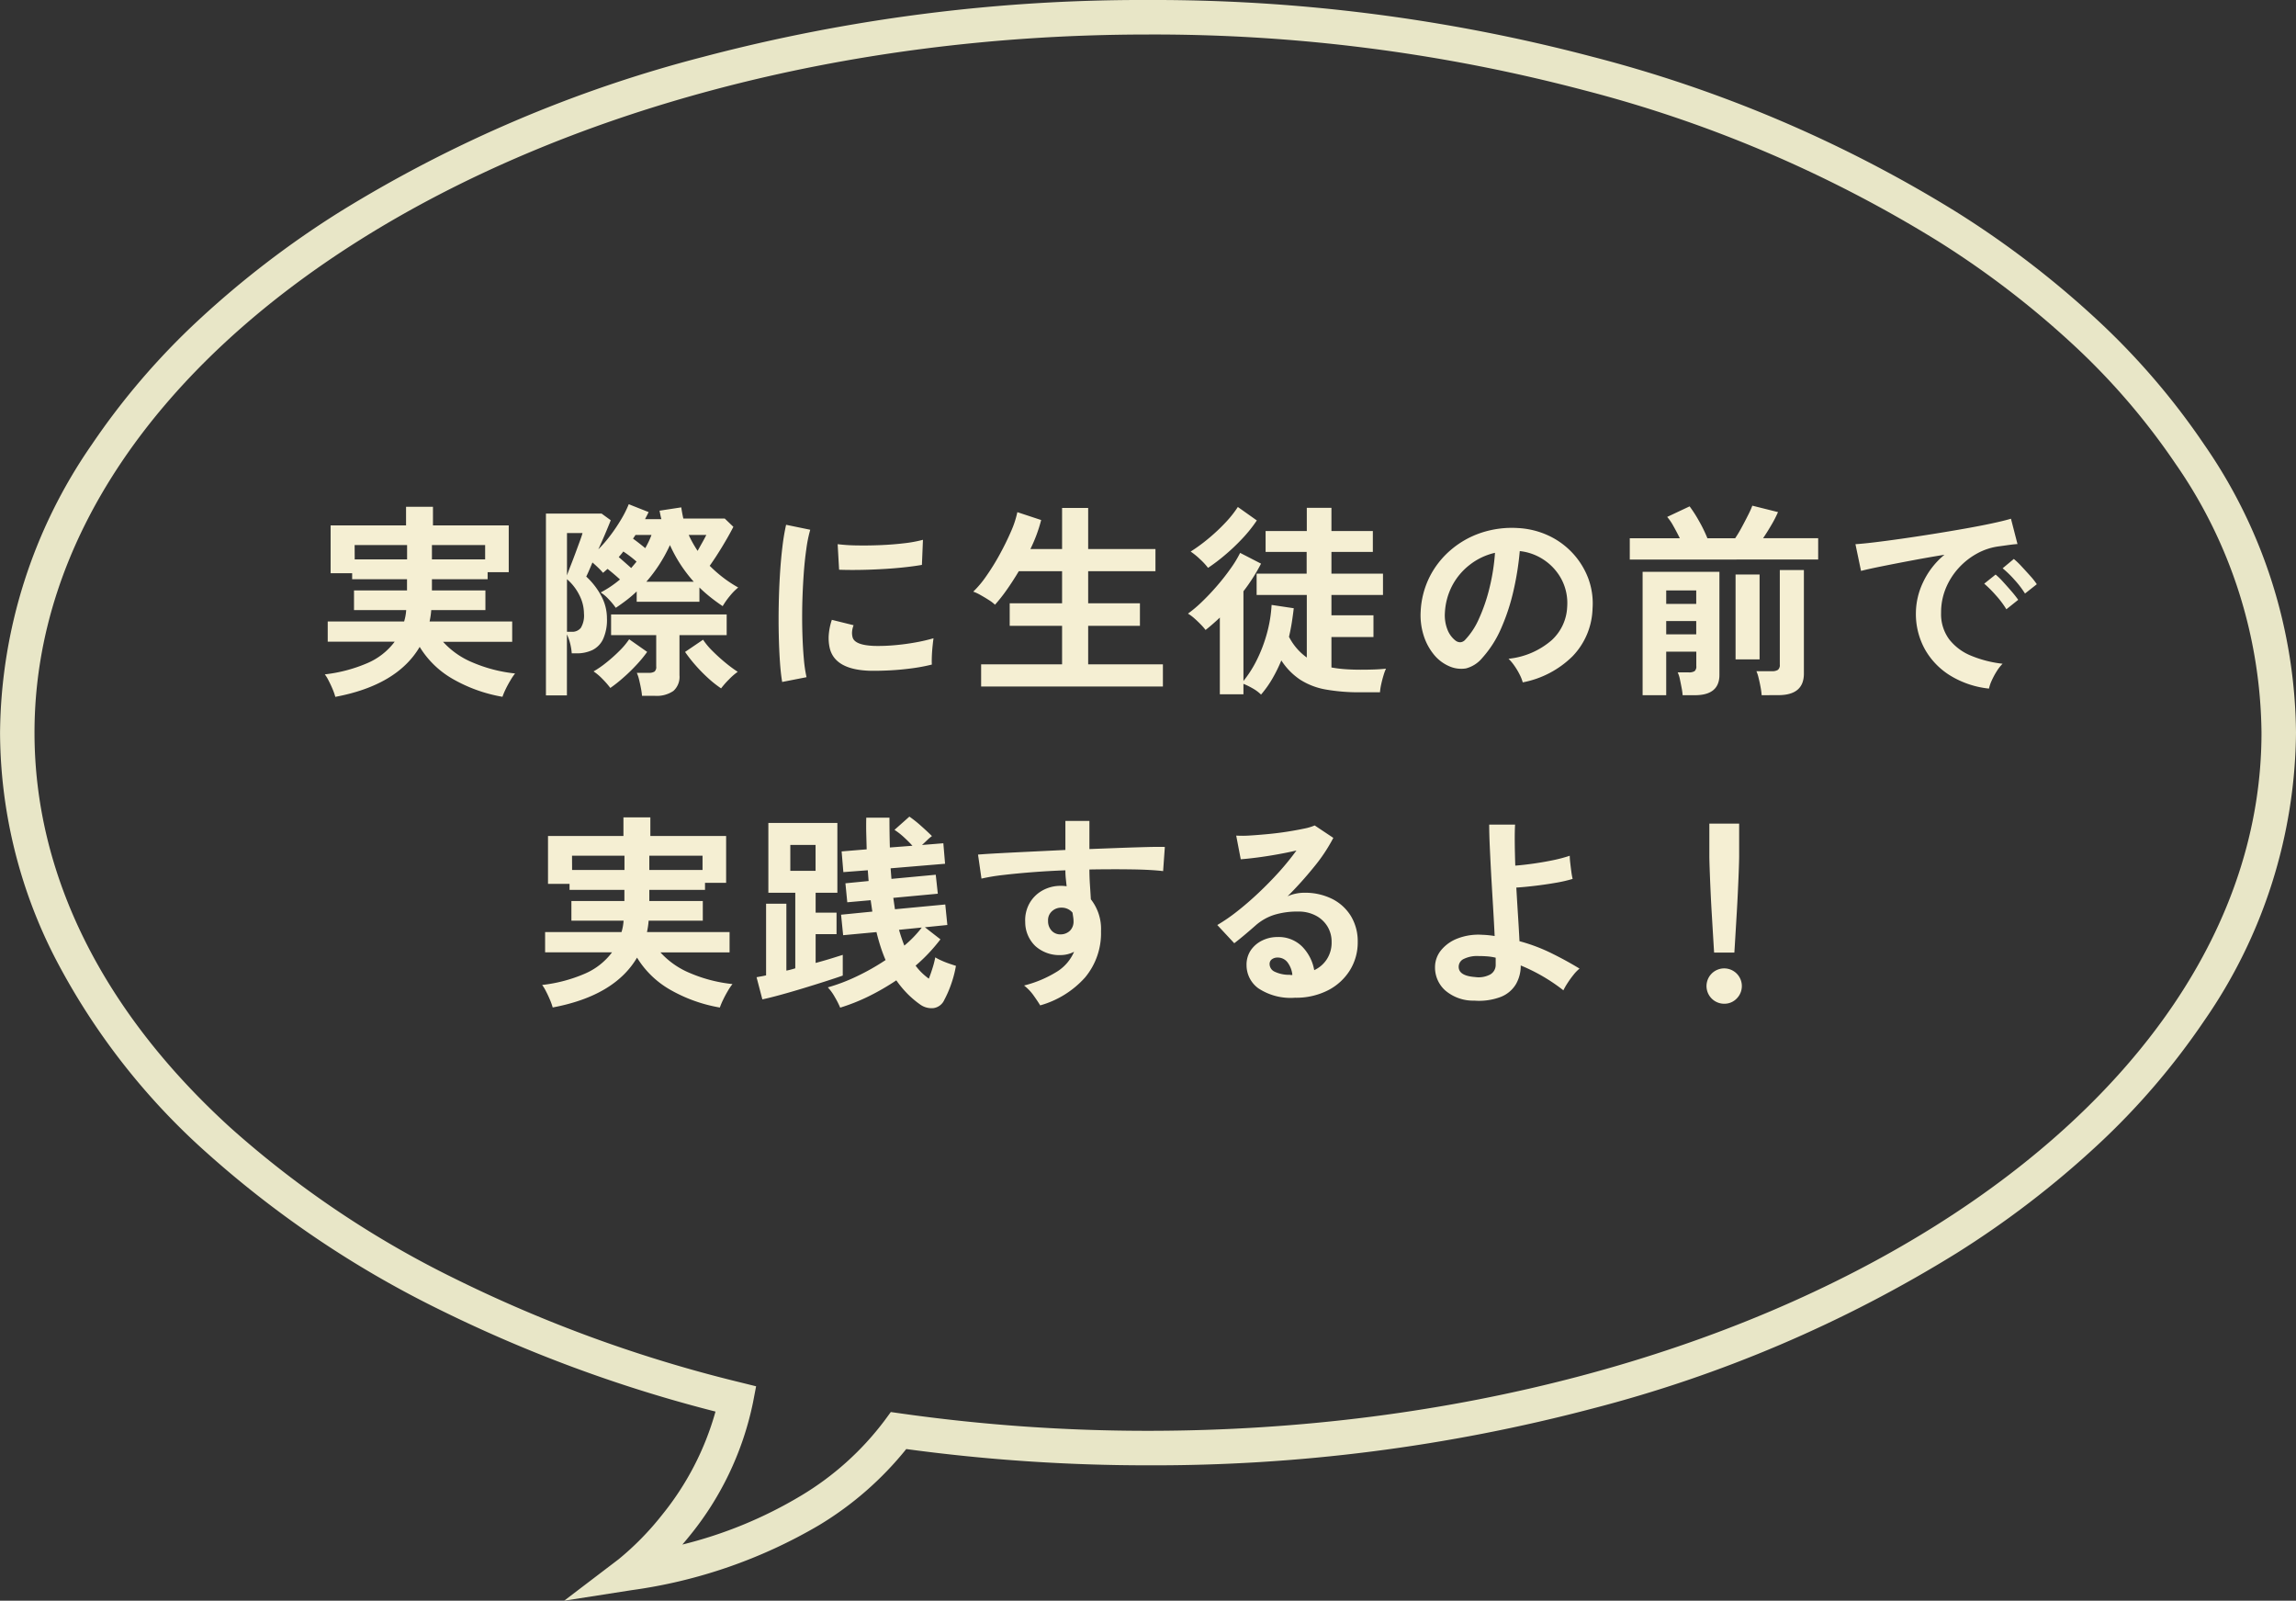
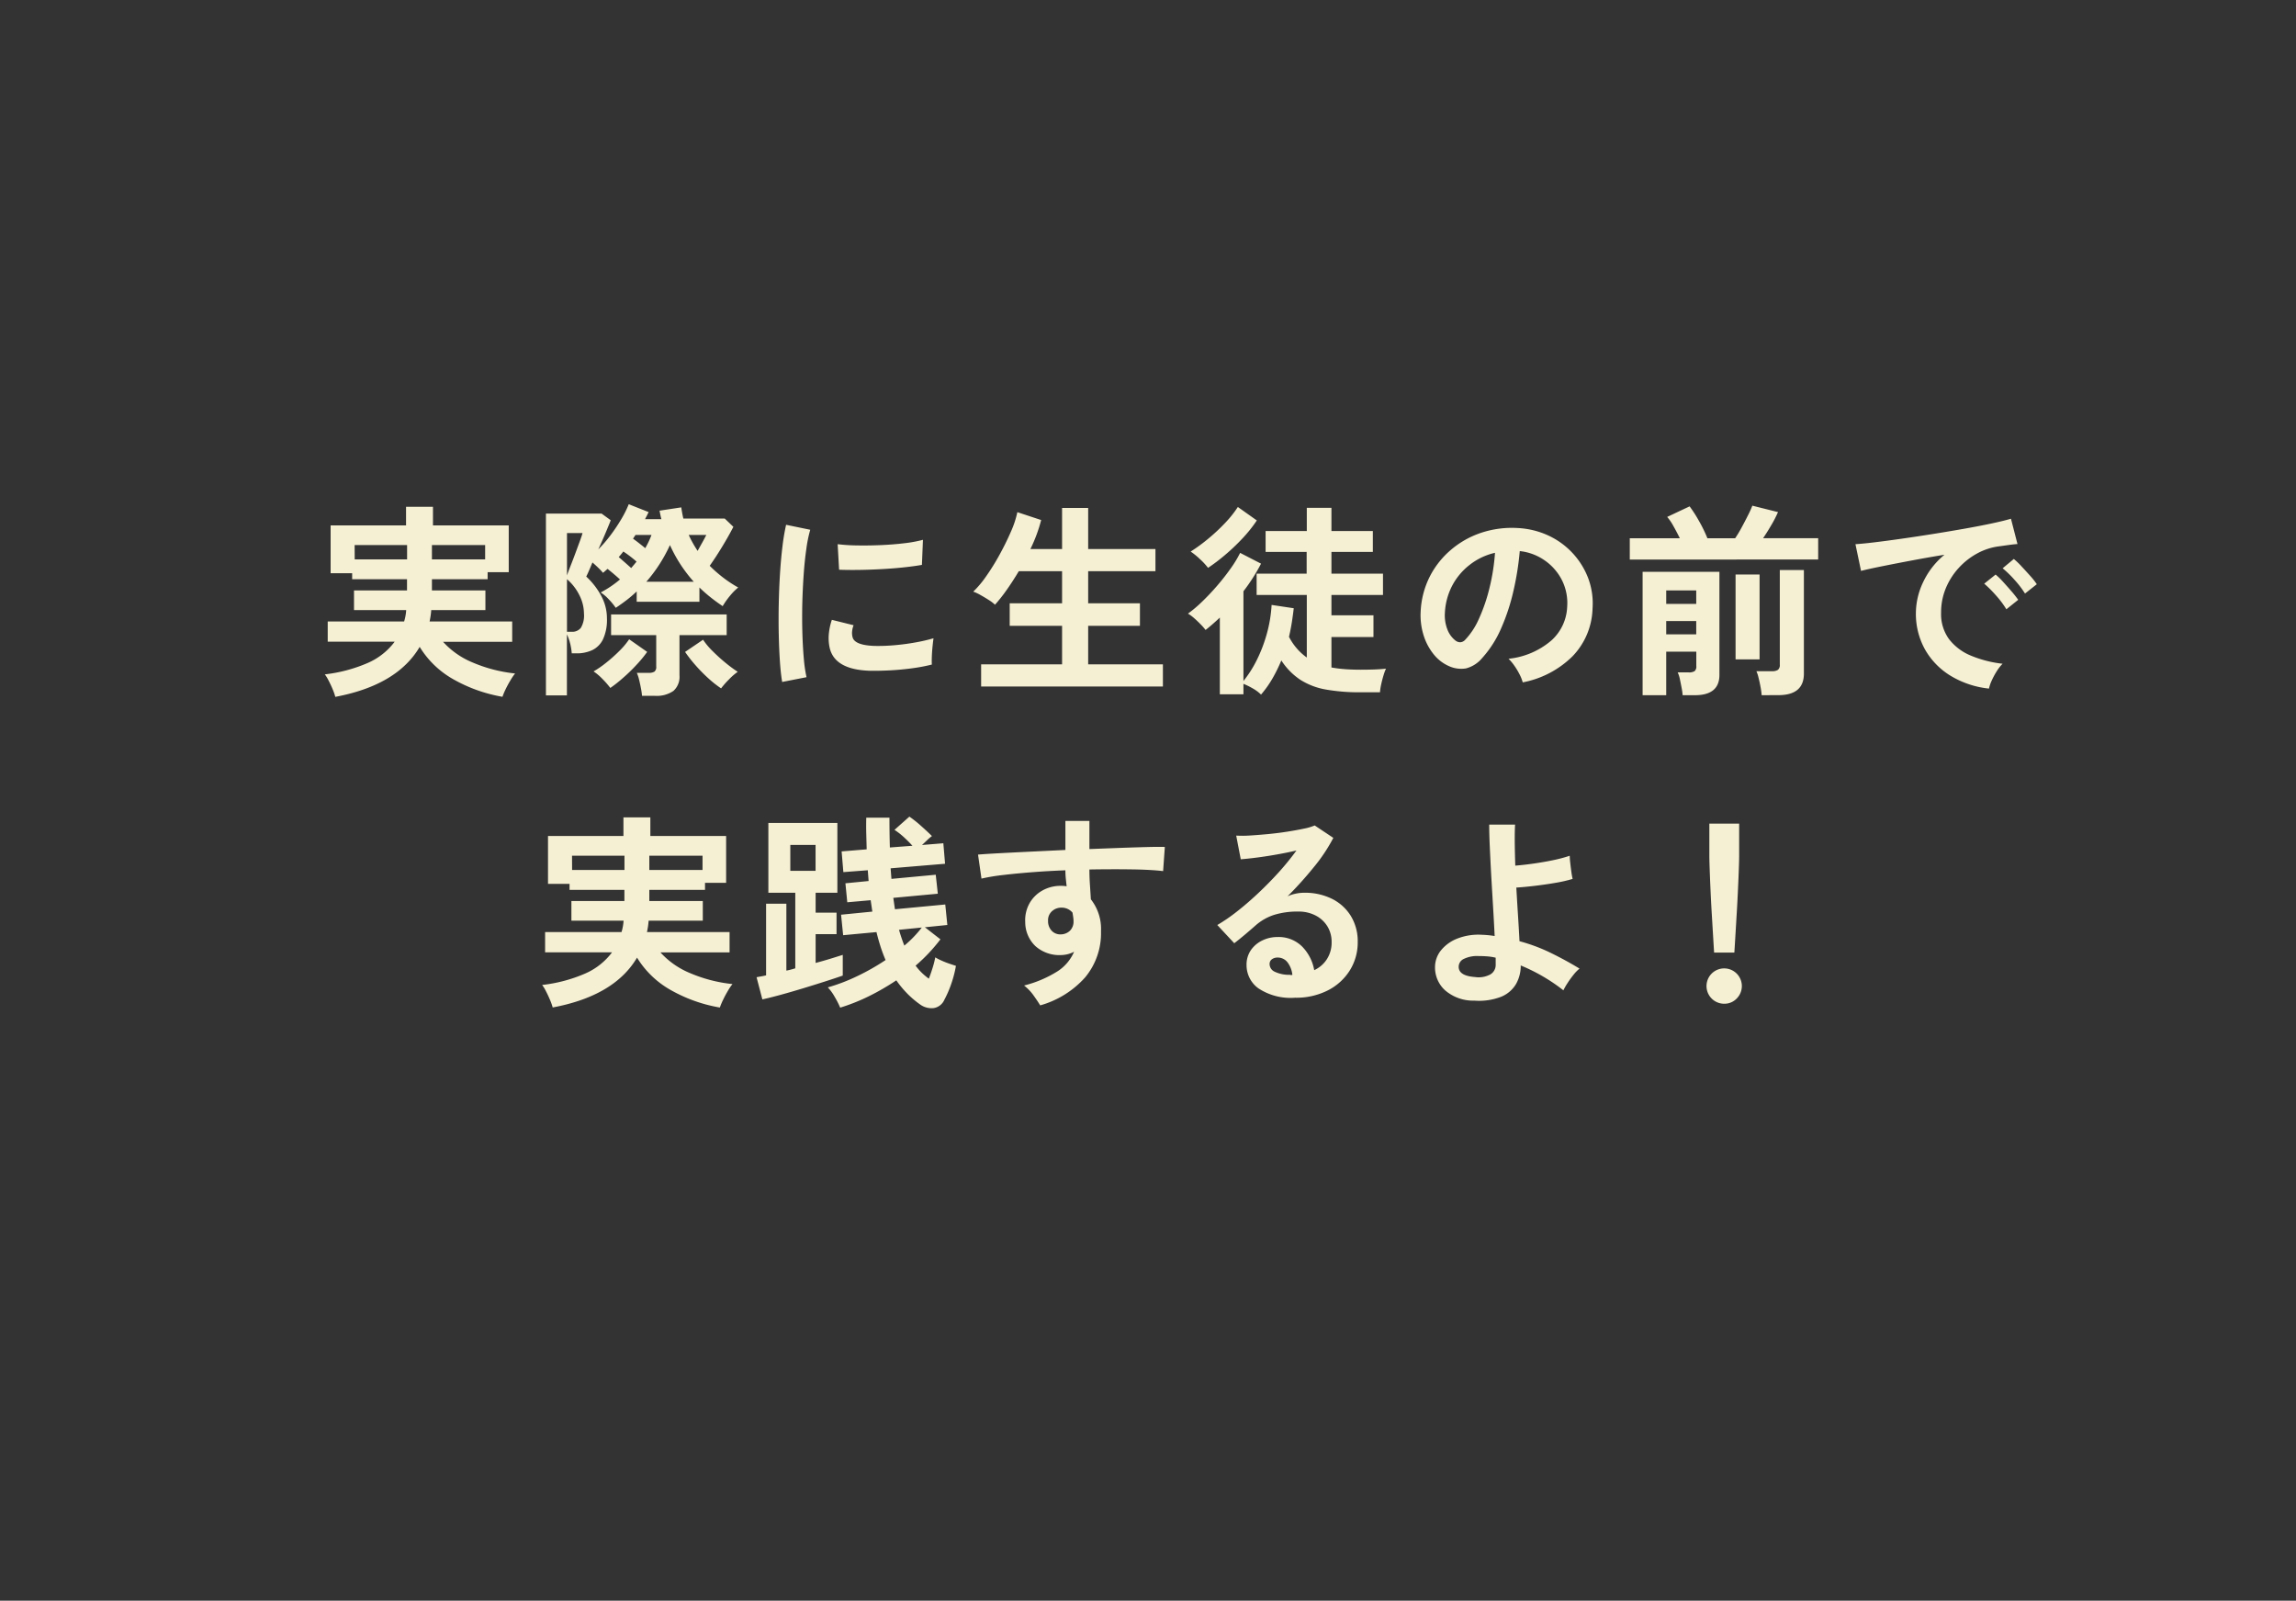
<svg xmlns="http://www.w3.org/2000/svg" width="133.078" height="92.764" viewBox="0 0 133.078 92.764">
  <rect x="0" y="0" width="133.078" height="92.764" fill="#333333" stroke="none" />
  <g id="グループ_2505" data-name="グループ 2505" transform="translate(-246.565 -3512.508)">
    <g id="グループ_2180" data-name="グループ 2180" transform="translate(378.643 3603.674) rotate(180)">
      <g id="グループ_777" data-name="グループ 777" transform="translate(0 0)">
-         <path id="パス_3244" data-name="パス 3244" d="M65.539,91.166A99.747,99.747,0,0,1,39.77,87.874a76.271,76.271,0,0,1-21.108-9.006,54.789,54.789,0,0,1-8.152-6.251A41.751,41.751,0,0,1,4.319,65.4,29.707,29.707,0,0,1-1,48.707,29.707,29.707,0,0,1,4.319,32.013,41.751,41.751,0,0,1,10.51,24.8a54.788,54.788,0,0,1,8.152-6.251A76.273,76.273,0,0,1,39.77,9.539,99.748,99.748,0,0,1,65.539,6.247a104.048,104.048,0,0,1,14.012.943A19.176,19.176,0,0,1,84.6,2.781,29.246,29.246,0,0,1,95.468-.988l3.91-.61L96.227.8a16.588,16.588,0,0,0-2.513,2.562,16.558,16.558,0,0,0-3.107,6A81.4,81.4,0,0,1,106.662,15.3a59.423,59.423,0,0,1,13.4,9.03,39.448,39.448,0,0,1,8.826,11.327,28.809,28.809,0,0,1,3.187,13.047A29.707,29.707,0,0,1,126.759,65.4a41.752,41.752,0,0,1-6.19,7.217,54.788,54.788,0,0,1-8.152,6.251,76.274,76.274,0,0,1-21.109,9.006A99.748,99.748,0,0,1,65.539,91.166Zm0-82.919C29.952,8.247,1,26.4,1,48.707A27.744,27.744,0,0,0,5.982,64.289a39.75,39.75,0,0,0,5.895,6.868,52.784,52.784,0,0,0,7.854,6.021,74.28,74.28,0,0,0,20.556,8.764,97.749,97.749,0,0,0,25.252,3.224c35.587,0,64.539-18.15,64.539-40.46,0-8.215-3.928-16.132-11.359-22.895a57.43,57.43,0,0,0-12.954-8.721,79.925,79.925,0,0,0-16.591-6.035l-.921-.228.179-.932a17.951,17.951,0,0,1,3.761-7.84q.169-.209.335-.4a24.959,24.959,0,0,0-6.878,2.833A16.925,16.925,0,0,0,80.8,8.852l-.354.483-.593-.084A101.9,101.9,0,0,0,65.539,8.247Z" transform="translate(0 0)" fill="#e8e6c7" />
-       </g>
+         </g>
    </g>
    <path id="パス_165638" data-name="パス 165638" d="M-49,.948A3.529,3.529,0,0,0-49.152.51q-.108-.258-.234-.5a2.265,2.265,0,0,0-.222-.366A8.662,8.662,0,0,0-47.16-1a3.876,3.876,0,0,0,1.6-1.248H-49.44V-3.42h4.428a2.837,2.837,0,0,0,.078-.318,2.96,2.96,0,0,0,.042-.342h-3.024V-5.22h3.072v-.648h-3.18v-.348h-1.248V-8.988H-44.9v-1.08h1.56v1.08h4.392v2.712h-1.224v.408H-43.4v.648H-40.3v1.14H-43.44q-.012.168-.036.33t-.06.33h4.788v1.176h-4.008a4.758,4.758,0,0,0,1.716,1.2,8.47,8.47,0,0,0,2.46.636,3.152,3.152,0,0,0-.27.4Q-39,.24-39.126.5a4.034,4.034,0,0,0-.186.444A8.779,8.779,0,0,1-42.21-.1a5.374,5.374,0,0,1-1.9-1.848Q-45.42.276-49,.948ZM-43.4-7.02h3.084v-.828H-43.4Zm-4.476,0h3.036v-.828H-47.88ZM-36.792.864V-9.672h3.228l.528.384q-.072.192-.276.678T-33.756-7.6a7.711,7.711,0,0,0,.714-.828,10.048,10.048,0,0,0,.618-.924,6.2,6.2,0,0,0,.432-.864l1.152.456q-.048.1-.1.2t-.108.21h.948q-.036-.132-.06-.252l-.048-.24,1.26-.192q.024.168.054.33t.066.318h2.4l.5.48q-.264.516-.642,1.14T-27.3-6.648a7.77,7.77,0,0,0,.8.7,7.228,7.228,0,0,0,.852.558,3.254,3.254,0,0,0-.48.486,4.546,4.546,0,0,0-.42.594q-.36-.24-.7-.51t-.648-.57v.828h-3.636v-.6a6.941,6.941,0,0,1-.582.5q-.306.234-.63.45a4.048,4.048,0,0,0-.414-.5,2.271,2.271,0,0,0-.462-.39A6.075,6.075,0,0,0-32.5-5.856q-.156-.144-.354-.312t-.366-.3q-.072.06-.138.12t-.126.108a3.485,3.485,0,0,0-.276-.294q-.168-.162-.336-.306-.264.636-.36.816a4.3,4.3,0,0,1,.87,1.122,2.726,2.726,0,0,1,.33,1.3,2.681,2.681,0,0,1-.228,1.212,1.342,1.342,0,0,1-.624.63,2.122,2.122,0,0,1-.912.186h-.276a3.361,3.361,0,0,0-.1-.6,2.865,2.865,0,0,0-.18-.5V.864Zm5.568.024a3.669,3.669,0,0,0-.06-.432q-.048-.252-.108-.5a2.251,2.251,0,0,0-.132-.4h.684A.612.612,0,0,0-30.5-.516a.35.35,0,0,0,.1-.3V-2.628h-2.616v-1.2h6.7v1.2h-2.736V-.3a1.089,1.089,0,0,1-.354.906A1.706,1.706,0,0,1-30.48.888ZM-33.06.432a5.009,5.009,0,0,0-.45-.516,3.188,3.188,0,0,0-.522-.444,5.534,5.534,0,0,0,.726-.5,8.852,8.852,0,0,0,.768-.684,4.377,4.377,0,0,0,.57-.678l1.044.732a7.319,7.319,0,0,1-.636.768q-.372.4-.762.738A8.152,8.152,0,0,1-33.06.432Zm6.42.024a6.433,6.433,0,0,1-.744-.588,9.188,9.188,0,0,1-.732-.744,8.375,8.375,0,0,1-.612-.78l1.044-.708a4.075,4.075,0,0,0,.552.66q.36.36.756.684a7.626,7.626,0,0,0,.7.516,3.543,3.543,0,0,0-.51.444A5.009,5.009,0,0,0-26.64.456Zm-4.332-6.18h2.748a8.43,8.43,0,0,1-.756-.984,8.171,8.171,0,0,1-.624-1.14,8.955,8.955,0,0,1-.618,1.128A8.762,8.762,0,0,1-30.972-5.724Zm-4.6,2.9h.276a.632.632,0,0,0,.528-.228,1.391,1.391,0,0,0,.18-.828,2.38,2.38,0,0,0-.264-1.062,2.956,2.956,0,0,0-.72-.93Zm0-3.264q.072-.216.21-.564t.282-.738q.144-.39.258-.7t.15-.456h-.9ZM-28-7.512q.132-.24.264-.474t.24-.45h-1.02q.108.24.24.474T-28-7.512Zm-3.036-.156q.108-.192.2-.384t.162-.384H-31.6l-.144.216q.168.12.36.27T-31.032-7.668Zm-.816,1.152q.084-.1.162-.192t.15-.18q-.144-.132-.354-.294t-.414-.294q-.06.084-.132.168l-.132.156q.168.144.372.324T-31.848-6.516ZM-23.1.084q-.084-.492-.132-1.206t-.066-1.56q-.018-.846,0-1.746t.072-1.758q.054-.858.144-1.59a12.165,12.165,0,0,1,.21-1.248l1.4.288A7.488,7.488,0,0,0-21.7-7.614q-.1.69-.156,1.512t-.078,1.686q-.018.864.006,1.68t.084,1.476a7.99,7.99,0,0,0,.156,1.068ZM-18-.564q-2.076-.06-2.352-1.356a2.6,2.6,0,0,1-.048-.72,3.559,3.559,0,0,1,.18-.876l1.26.312a1.326,1.326,0,0,0-.09.408.923.923,0,0,0,.042.324q.156.432,1.272.468a10.63,10.63,0,0,0,1.158-.042q.618-.054,1.212-.162a9.89,9.89,0,0,0,1.038-.24q-.024.168-.054.456t-.042.582q-.012.294,0,.486A10.257,10.257,0,0,1-15.63-.7q-.642.084-1.26.114T-18-.564ZM-19.8-6.42-19.884-7.9a10.171,10.171,0,0,0,1.116.072q.66.012,1.374-.018t1.368-.108a7.451,7.451,0,0,0,1.086-.2L-15-6.7q-.48.084-1.116.15t-1.314.1q-.678.036-1.3.042T-19.8-6.42ZM-11.568.348V-.936h4.692V-3.168H-9.912V-4.476h3.036v-1.86H-9.384q-.336.564-.69,1.068a9.19,9.19,0,0,1-.69.876,2.162,2.162,0,0,0-.354-.27q-.234-.15-.48-.288a2.552,2.552,0,0,0-.426-.2,5.794,5.794,0,0,0,.75-.894A13.085,13.085,0,0,0-10.5-7.29q.372-.678.654-1.326a5.633,5.633,0,0,0,.378-1.14l1.38.456a8.658,8.658,0,0,1-.624,1.68h1.836V-10h1.512V-7.62h3.9v1.284h-3.9v1.86h3v1.308h-3V-.936h4.332V.348ZM4.656.816A2.252,2.252,0,0,0,4.182.462a4.589,4.589,0,0,0-.546-.27V.8H2.268V-3.648q-.42.4-.828.72a3.124,3.124,0,0,0-.276-.318q-.18-.186-.378-.36a2.292,2.292,0,0,0-.366-.27,7.308,7.308,0,0,0,.81-.684q.438-.42.864-.912t.786-1a6.533,6.533,0,0,0,.564-.924l1.212.624a10.5,10.5,0,0,1-1.02,1.6v5.2A6.55,6.55,0,0,0,4.416-1.2a8.468,8.468,0,0,0,.576-1.512A7.813,7.813,0,0,0,5.268-4.38l1.284.192q-.048.42-.114.834t-.162.822a3.352,3.352,0,0,0,1.032,1.2V-4.956H4.4V-6.192h2.9v-1.26H4.92V-8.664H7.308v-1.344H8.736v1.344h2.4v1.212h-2.4v1.26h2.988v1.236H8.736V-3.78h2.436v1.26H8.736V-.756a7.112,7.112,0,0,0,.8.1q.42.03.9.03.4,0,.762-.012t.7-.048a2.642,2.642,0,0,0-.138.372q-.078.252-.138.528a3.208,3.208,0,0,0-.072.468H10.44A11.109,11.109,0,0,1,8.406.522a4.052,4.052,0,0,1-1.482-.57A3.83,3.83,0,0,1,5.832-1.164a8.821,8.821,0,0,1-.516,1.05A6.108,6.108,0,0,1,4.656.816ZM1.584-6.528a3.735,3.735,0,0,0-.462-.5,4.045,4.045,0,0,0-.546-.444A9.828,9.828,0,0,0,1.62-8.238a10.617,10.617,0,0,0,.972-.912,6.344,6.344,0,0,0,.72-.906l1.1.78a8.124,8.124,0,0,1-.852,1.062,11.772,11.772,0,0,1-1.008.954A10.654,10.654,0,0,1,1.584-6.528ZM19.824.108a2.308,2.308,0,0,0-.18-.456,3.912,3.912,0,0,0-.306-.51A2.586,2.586,0,0,0,19-1.26a4.514,4.514,0,0,0,2.5-1.074A2.773,2.773,0,0,0,22.4-4.272a2.958,2.958,0,0,0-.324-1.584,3.1,3.1,0,0,0-1.014-1.128,3.092,3.092,0,0,0-1.41-.516,16.828,16.828,0,0,1-.36,2.28,11.94,11.94,0,0,1-.714,2.184,6.3,6.3,0,0,1-1.1,1.728A1.818,1.818,0,0,1,16.53-.7a1.711,1.711,0,0,1-.978-.132,2.335,2.335,0,0,1-.888-.684,3.308,3.308,0,0,1-.588-1.11A3.875,3.875,0,0,1,13.908-4a5,5,0,0,1,.516-2A5.021,5.021,0,0,1,15.648-7.56a5.253,5.253,0,0,1,1.764-1,5.648,5.648,0,0,1,2.124-.276,4.776,4.776,0,0,1,1.716.408,4.475,4.475,0,0,1,1.41.99A4.467,4.467,0,0,1,23.6-5.976a4.154,4.154,0,0,1,.27,1.812A4.138,4.138,0,0,1,22.716-1.41,5.59,5.59,0,0,1,19.824.108Zm-3.9-2.424a.463.463,0,0,0,.276.1.415.415,0,0,0,.288-.144,4.235,4.235,0,0,0,.8-1.224A9.949,9.949,0,0,0,17.9-5.376,11.894,11.894,0,0,0,18.216-7.4a3.7,3.7,0,0,0-1.47.7A3.716,3.716,0,0,0,15.732-5.49a3.812,3.812,0,0,0-.42,1.566,2.26,2.26,0,0,0,.15.978A1.481,1.481,0,0,0,15.924-2.316ZM26.772.852V-6.3h4.452V-.324Q31.224.852,29.8.852h-.708a3.668,3.668,0,0,0-.06-.432q-.048-.252-.1-.5a1.717,1.717,0,0,0-.126-.39h.636a.612.612,0,0,0,.342-.072.35.35,0,0,0,.1-.3v-.828H28.14V.852Zm-.744-7.86V-8.244h2.9q-.168-.348-.372-.708a2.927,2.927,0,0,0-.36-.528l1.3-.612a7.439,7.439,0,0,1,.54.84,8.273,8.273,0,0,1,.492,1.008h1.608a7.18,7.18,0,0,0,.372-.618q.192-.354.366-.7a5.528,5.528,0,0,0,.258-.57l1.488.372a6.665,6.665,0,0,1-.372.726q-.24.414-.492.786h3.192v1.236ZM33.672.852A4,4,0,0,0,33.612.4Q33.564.132,33.5-.126a2.205,2.205,0,0,0-.132-.414h.9a.6.6,0,0,0,.348-.078.358.358,0,0,0,.108-.306V-6.4H36.12v6q0,1.248-1.476,1.248ZM32.16-1.224v-4.92h1.392v4.92ZM28.14-4.44h1.74v-.78H28.14Zm0,1.764h1.74v-.768H28.14ZM46.848.468A5.343,5.343,0,0,1,44.64-.264a4.225,4.225,0,0,1-1.494-1.524,4.233,4.233,0,0,1-.534-2.136,4.2,4.2,0,0,1,.414-1.764,4.578,4.578,0,0,1,1.242-1.6q-.96.156-1.914.336t-1.728.336q-.774.156-1.194.264L39.108-7.9q.4-.024,1.1-.108t1.584-.21q.882-.126,1.824-.276T45.438-8.8q.882-.156,1.584-.306t1.1-.27L48.5-7.908q-.192.012-.462.048l-.606.084a3.584,3.584,0,0,0-1.26.408,4.09,4.09,0,0,0-1.074.84,4.011,4.011,0,0,0-.75,1.176,3.664,3.664,0,0,0-.276,1.428,2.455,2.455,0,0,0,.468,1.536,3.07,3.07,0,0,0,1.278.954,6.69,6.69,0,0,0,1.818.462,2.507,2.507,0,0,0-.348.45A4.426,4.426,0,0,0,47,.018,2.248,2.248,0,0,0,46.848.468ZM48.936-5.04a5.515,5.515,0,0,0-.606-.792,6.207,6.207,0,0,0-.69-.672l.648-.54a4.4,4.4,0,0,1,.438.42q.258.276.51.558a4.144,4.144,0,0,1,.384.486Zm-1.08.912a5.355,5.355,0,0,0-.6-.8,6.857,6.857,0,0,0-.684-.684l.66-.528a4.031,4.031,0,0,1,.432.42q.252.276.5.564a6.1,6.1,0,0,1,.378.48ZM-36.4,18.948a3.529,3.529,0,0,0-.156-.438q-.108-.258-.234-.5a2.265,2.265,0,0,0-.222-.366A8.662,8.662,0,0,0-34.56,17a3.876,3.876,0,0,0,1.6-1.248H-36.84V14.58h4.428a2.837,2.837,0,0,0,.078-.318,2.96,2.96,0,0,0,.042-.342h-3.024V12.78h3.072v-.648h-3.18v-.348h-1.248V9.012H-32.3V7.932h1.56v1.08h4.392v2.712h-1.224v.408H-30.8v.648H-27.7v1.14H-30.84q-.012.168-.036.33t-.06.33h4.788v1.176h-4.008a4.758,4.758,0,0,0,1.716,1.2,8.47,8.47,0,0,0,2.46.636,3.151,3.151,0,0,0-.27.4q-.15.252-.276.516a4.034,4.034,0,0,0-.186.444,8.779,8.779,0,0,1-2.9-1.044,5.373,5.373,0,0,1-1.9-1.848Q-32.82,18.276-36.4,18.948ZM-30.8,10.98h3.084v-.828H-30.8Zm-4.476,0h3.036v-.828H-35.28Zm15.54,7.98a5.146,5.146,0,0,0-.318-.624,2.743,2.743,0,0,0-.4-.552,10.534,10.534,0,0,0,1.686-.642,13.275,13.275,0,0,0,1.662-.942q-.156-.36-.288-.768t-.24-.852l-1.932.18-.12-1.188,1.812-.18q-.024-.168-.048-.33t-.048-.33l-1.356.12-.108-1.1,1.344-.132-.024-.312-.024-.312-1.416.108-.1-1.2,1.452-.12q-.012-.432-.024-.894t0-.942h1.344q0,.456.006.888t.018.84l1.308-.1q-.228-.252-.5-.5a3.97,3.97,0,0,0-.54-.42l.864-.768a6.833,6.833,0,0,1,.678.54q.378.336.63.588a2.343,2.343,0,0,0-.27.228q-.15.144-.306.288l1.236-.1.1,1.188-3.156.264q.012.156.024.306t.024.306l2.568-.24.12,1.1-2.58.24.048.336q.024.168.048.324l2.916-.276.12,1.188-1.3.132.9.7a10.354,10.354,0,0,1-.672.792,9.518,9.518,0,0,1-.768.732,3.3,3.3,0,0,0,.36.414,3.694,3.694,0,0,0,.408.342q.12-.312.222-.642a5.169,5.169,0,0,0,.15-.594,2.722,2.722,0,0,0,.348.18q.216.1.45.18t.4.132a6.524,6.524,0,0,1-.282,1.074,6.2,6.2,0,0,1-.39.894.808.808,0,0,1-.618.48,1.123,1.123,0,0,1-.762-.192,5.492,5.492,0,0,1-.744-.624,5.971,5.971,0,0,1-.66-.792,13.973,13.973,0,0,1-1.548.9A11.308,11.308,0,0,1-19.74,18.96Zm-4.512-.48-.336-1.284q.12-.024.258-.048t.294-.06V12.936h1.176v3.876q.132-.024.264-.06t.252-.072V12.3H-23.9V8.256H-19.9V12.3h-1.26v1.152h1.212V14.7h-1.212v1.668q.492-.132.9-.258t.672-.21v1.2q-.372.132-.99.33t-1.308.408q-.69.21-1.326.384T-24.252,18.48Zm1.62-7.452h1.464v-1.5h-1.464Zm6.612,4.332a6.467,6.467,0,0,0,1.008-1.044l-1.32.132q.072.252.15.48T-16.02,15.36Zm7.872,3.468q-.144-.24-.384-.576a2.7,2.7,0,0,0-.552-.576,6.69,6.69,0,0,0,1.956-.834A2.54,2.54,0,0,0-6.18,15.72a1.7,1.7,0,0,1-.768.192,2.079,2.079,0,0,1-1.47-.516A1.918,1.918,0,0,1-9.012,14a2,2,0,0,1,.24-1.074,1.942,1.942,0,0,1,.744-.75A2.151,2.151,0,0,1-6.936,11.9q.1,0,.168.006t.156.018q-.024-.216-.048-.444A4.589,4.589,0,0,1-6.684,11q-.972.036-1.9.108t-1.692.162a11.343,11.343,0,0,0-1.272.21l-.2-1.392q.432-.036,1.212-.078t1.782-.09q1-.048,2.07-.1V8.136h1.392V9.768L-3.5,9.7q.852-.03,1.524-.048t1.056-.006l-.1,1.4q-.7-.084-1.842-.1t-2.43.006q0,.432.03.876t.054.852a2.768,2.768,0,0,1,.588,1.848,4,4,0,0,1-.924,2.682A5.471,5.471,0,0,1-8.148,18.828Zm1.212-4.116a.77.77,0,0,0,.528-.228.739.739,0,0,0,.192-.528,1.662,1.662,0,0,0-.018-.234q-.018-.126-.042-.27a.809.809,0,0,0-.636-.288.789.789,0,0,0-.564.216.691.691,0,0,0-.216.552.8.8,0,0,0,.21.57A.682.682,0,0,0-6.936,14.712Zm13.56,3.672A3.385,3.385,0,0,1,4.5,17.838,1.655,1.655,0,0,1,3.816,16.5a1.489,1.489,0,0,1,.252-.876,1.692,1.692,0,0,1,.66-.558,1.98,1.98,0,0,1,.876-.2,1.927,1.927,0,0,1,1.434.552,2.586,2.586,0,0,1,.7,1.368,1.734,1.734,0,0,0,.726-.624,1.766,1.766,0,0,0,.282-1.008,1.7,1.7,0,0,0-.24-.9,1.721,1.721,0,0,0-.678-.63,2.12,2.12,0,0,0-1.014-.234,4.559,4.559,0,0,0-1.4.192,3.033,3.033,0,0,0-1.074.612q-.216.192-.57.492t-.666.54l-.984-1.056a9.989,9.989,0,0,0,1.152-.792q.612-.48,1.236-1.068T5.7,11.094A15.631,15.631,0,0,0,6.708,9.852q-.516.12-1.122.228t-1.164.18q-.558.072-.942.1L3.216,8.988a6.158,6.158,0,0,0,.81-.006q.486-.03,1.05-.084t1.1-.138q.534-.084.96-.174a3.072,3.072,0,0,0,.63-.186l1.08.72a9.689,9.689,0,0,1-1.122,1.686,21.789,21.789,0,0,1-1.53,1.7,2.1,2.1,0,0,1,.456-.15A2.345,2.345,0,0,1,7.14,12.3a3.534,3.534,0,0,1,1.644.36,2.684,2.684,0,0,1,1.086,1,2.82,2.82,0,0,1,.39,1.494,3.054,3.054,0,0,1-.45,1.632,3.214,3.214,0,0,1-1.266,1.164A4.047,4.047,0,0,1,6.624,18.384Zm-.156-1.32a1.445,1.445,0,0,0-.282-.732.711.711,0,0,0-.582-.276.536.536,0,0,0-.324.1.333.333,0,0,0-.132.288.489.489,0,0,0,.27.42,1.945,1.945,0,0,0,.906.192.227.227,0,0,0,.072.012Zm10.548,1.488a2.489,2.489,0,0,1-1.692-.594,1.78,1.78,0,0,1-.588-1.338,1.55,1.55,0,0,1,.342-.978,2.273,2.273,0,0,1,.96-.69,3.34,3.34,0,0,1,1.422-.216,5.533,5.533,0,0,1,.732.072q-.036-.768-.09-1.668T18,11.346q-.048-.894-.084-1.674t-.036-1.32h1.5q-.024.408-.018,1.032t.03,1.344q.48-.036,1.068-.12t1.146-.2a8.353,8.353,0,0,0,.942-.252,4.043,4.043,0,0,0,.03.414q.03.27.066.528a4.074,4.074,0,0,0,.072.4,7.924,7.924,0,0,1-.96.222q-.576.1-1.188.174T19.452,12q.048.84.1,1.65t.084,1.458a10.126,10.126,0,0,1,1.86.7q.876.432,1.62.888a2.234,2.234,0,0,0-.354.366,5.39,5.39,0,0,0-.354.492,3.666,3.666,0,0,0-.228.4,10.392,10.392,0,0,0-2.472-1.44,2.127,2.127,0,0,1-.276,1.08,1.779,1.779,0,0,1-.87.738A3.563,3.563,0,0,1,17.016,18.552Zm.036-1.368a1.431,1.431,0,0,0,.888-.15.636.636,0,0,0,.312-.57v-.4a3.138,3.138,0,0,0-.5-.078q-.252-.018-.492-.018a1.76,1.76,0,0,0-.858.168.5.5,0,0,0-.294.444Q16.1,17.112,17.052,17.184Zm13.86-1.416q-.024-.372-.06-.978t-.078-1.308q-.042-.7-.072-1.38t-.048-1.2q-.018-.522-.018-.75V8.292h1.728v1.86q0,.228-.018.75T32.3,12.1q-.03.678-.072,1.38t-.078,1.308q-.036.606-.06.978Zm.588,2.964a1.024,1.024,0,1,1,.72-.3A.982.982,0,0,1,31.5,18.732Z" transform="translate(315 3551.945)" fill="#f5efd3" />
  </g>
</svg>